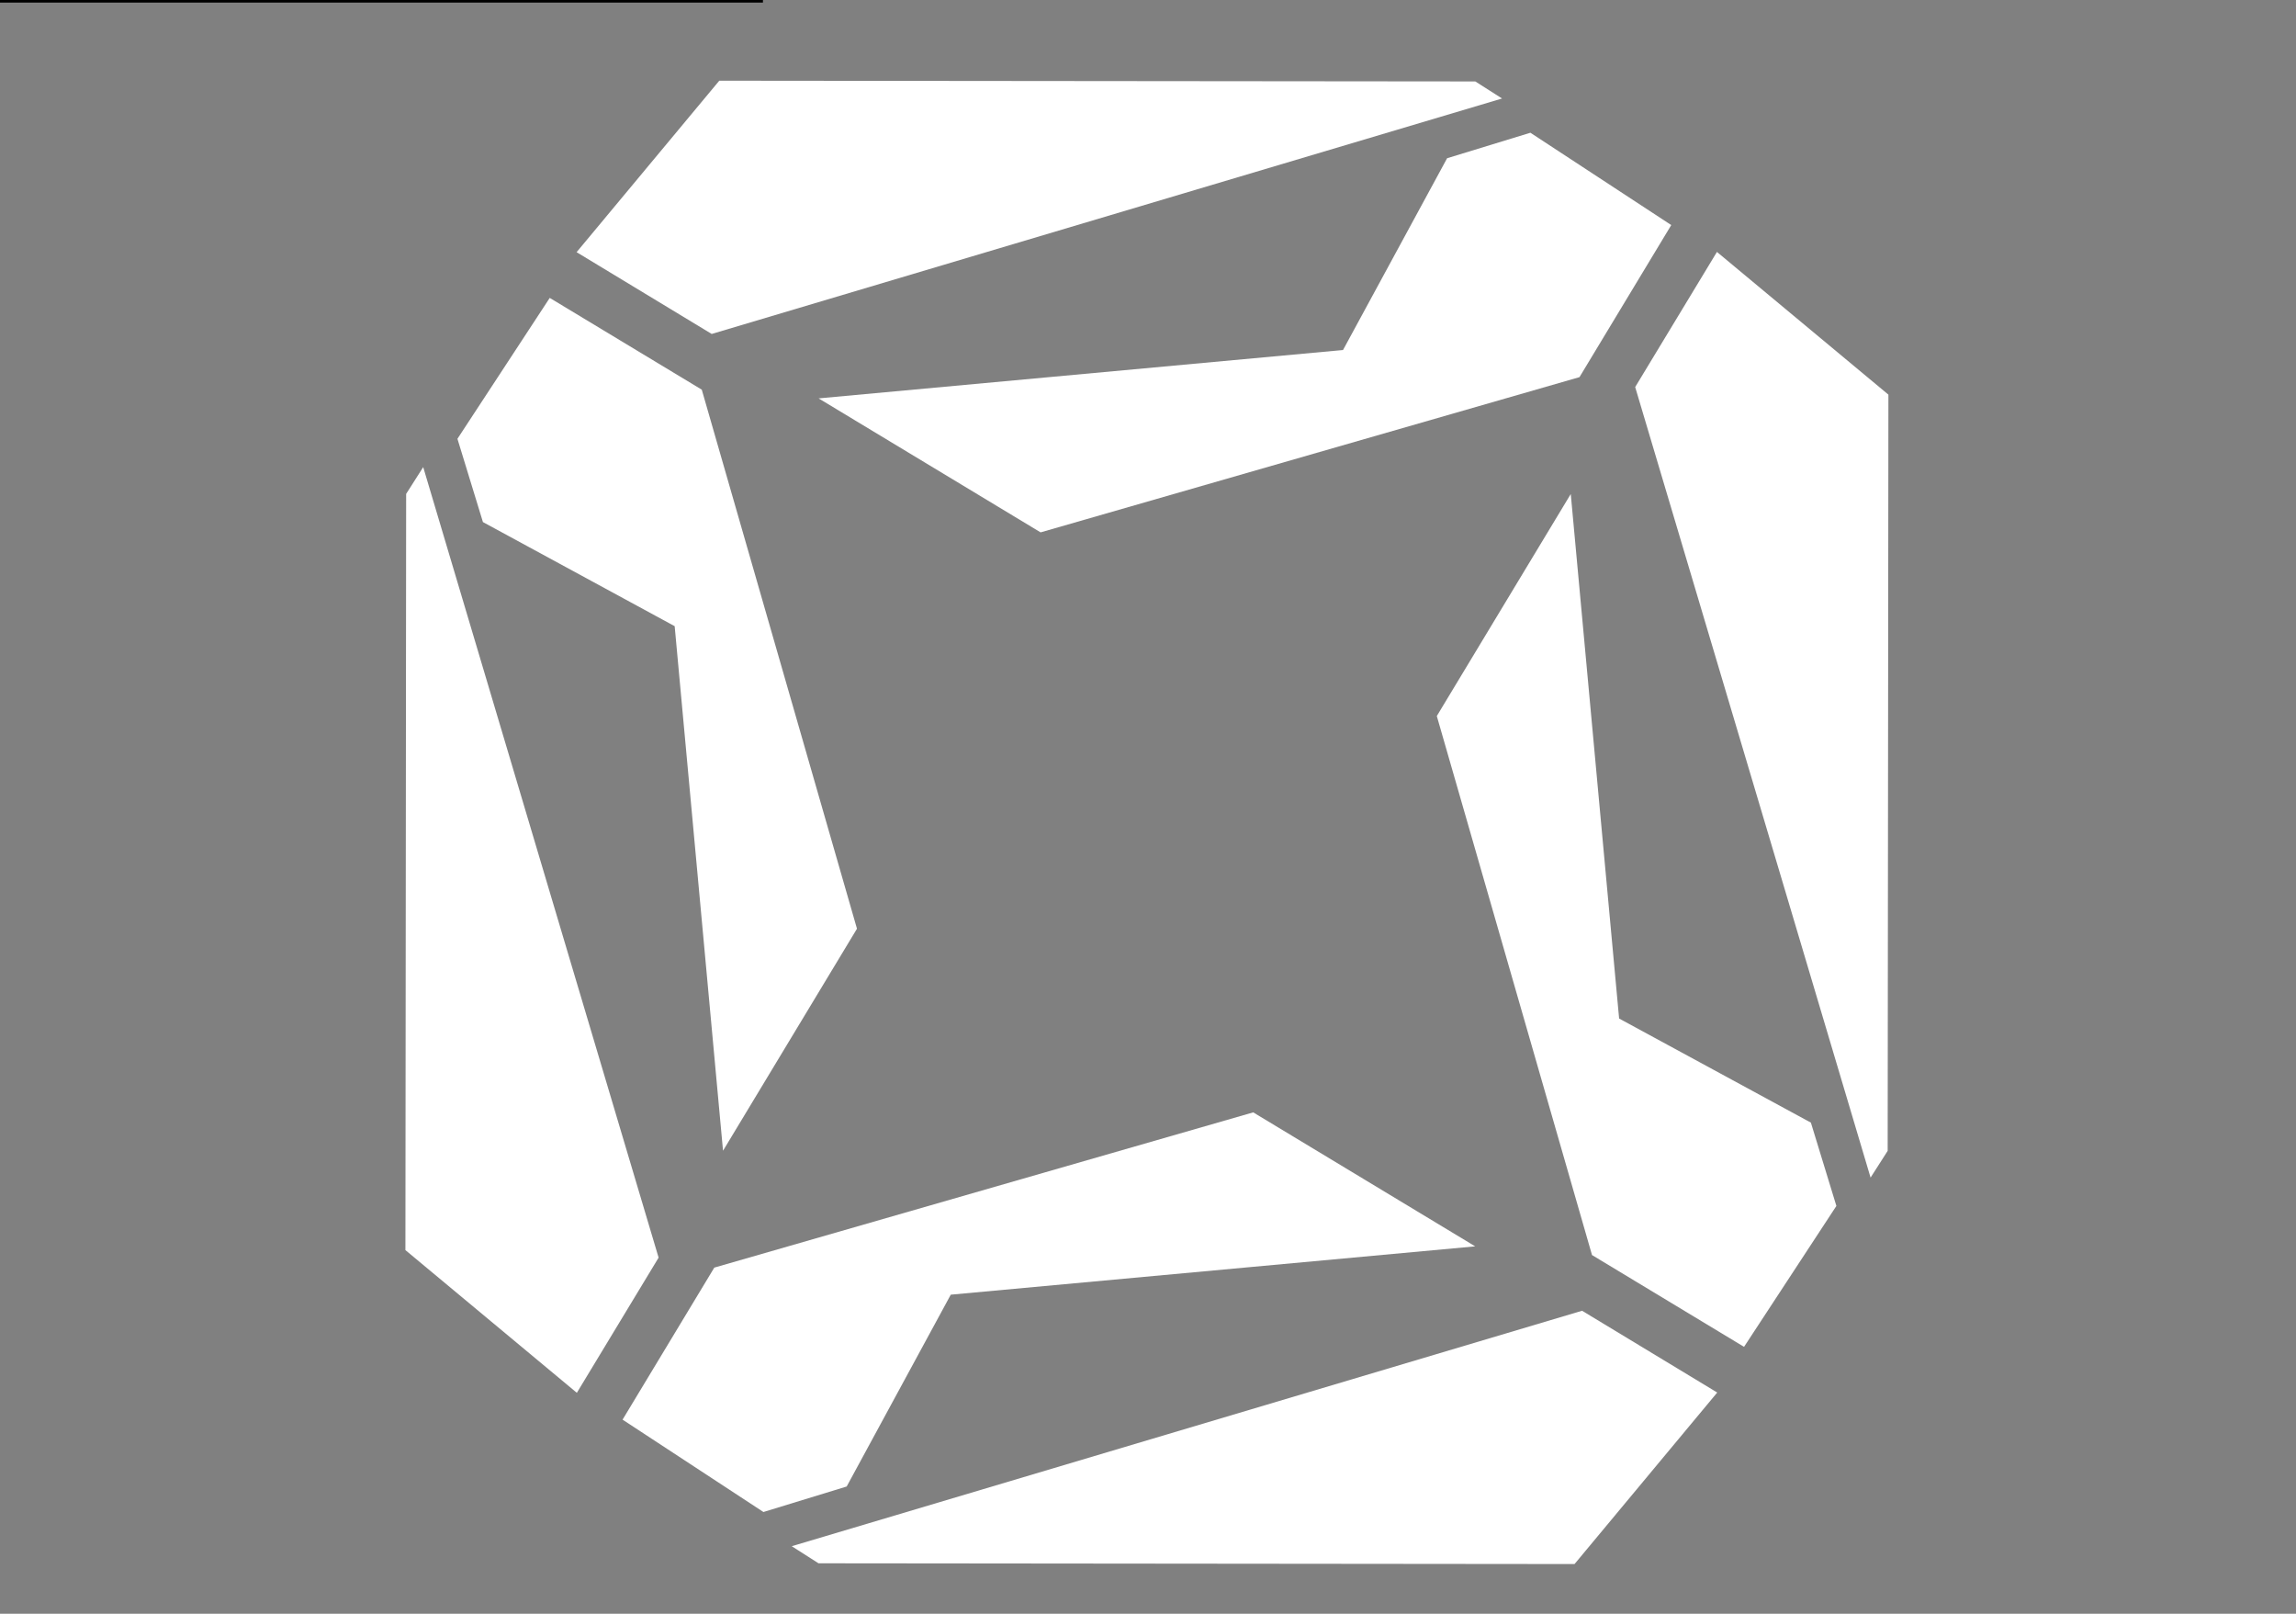
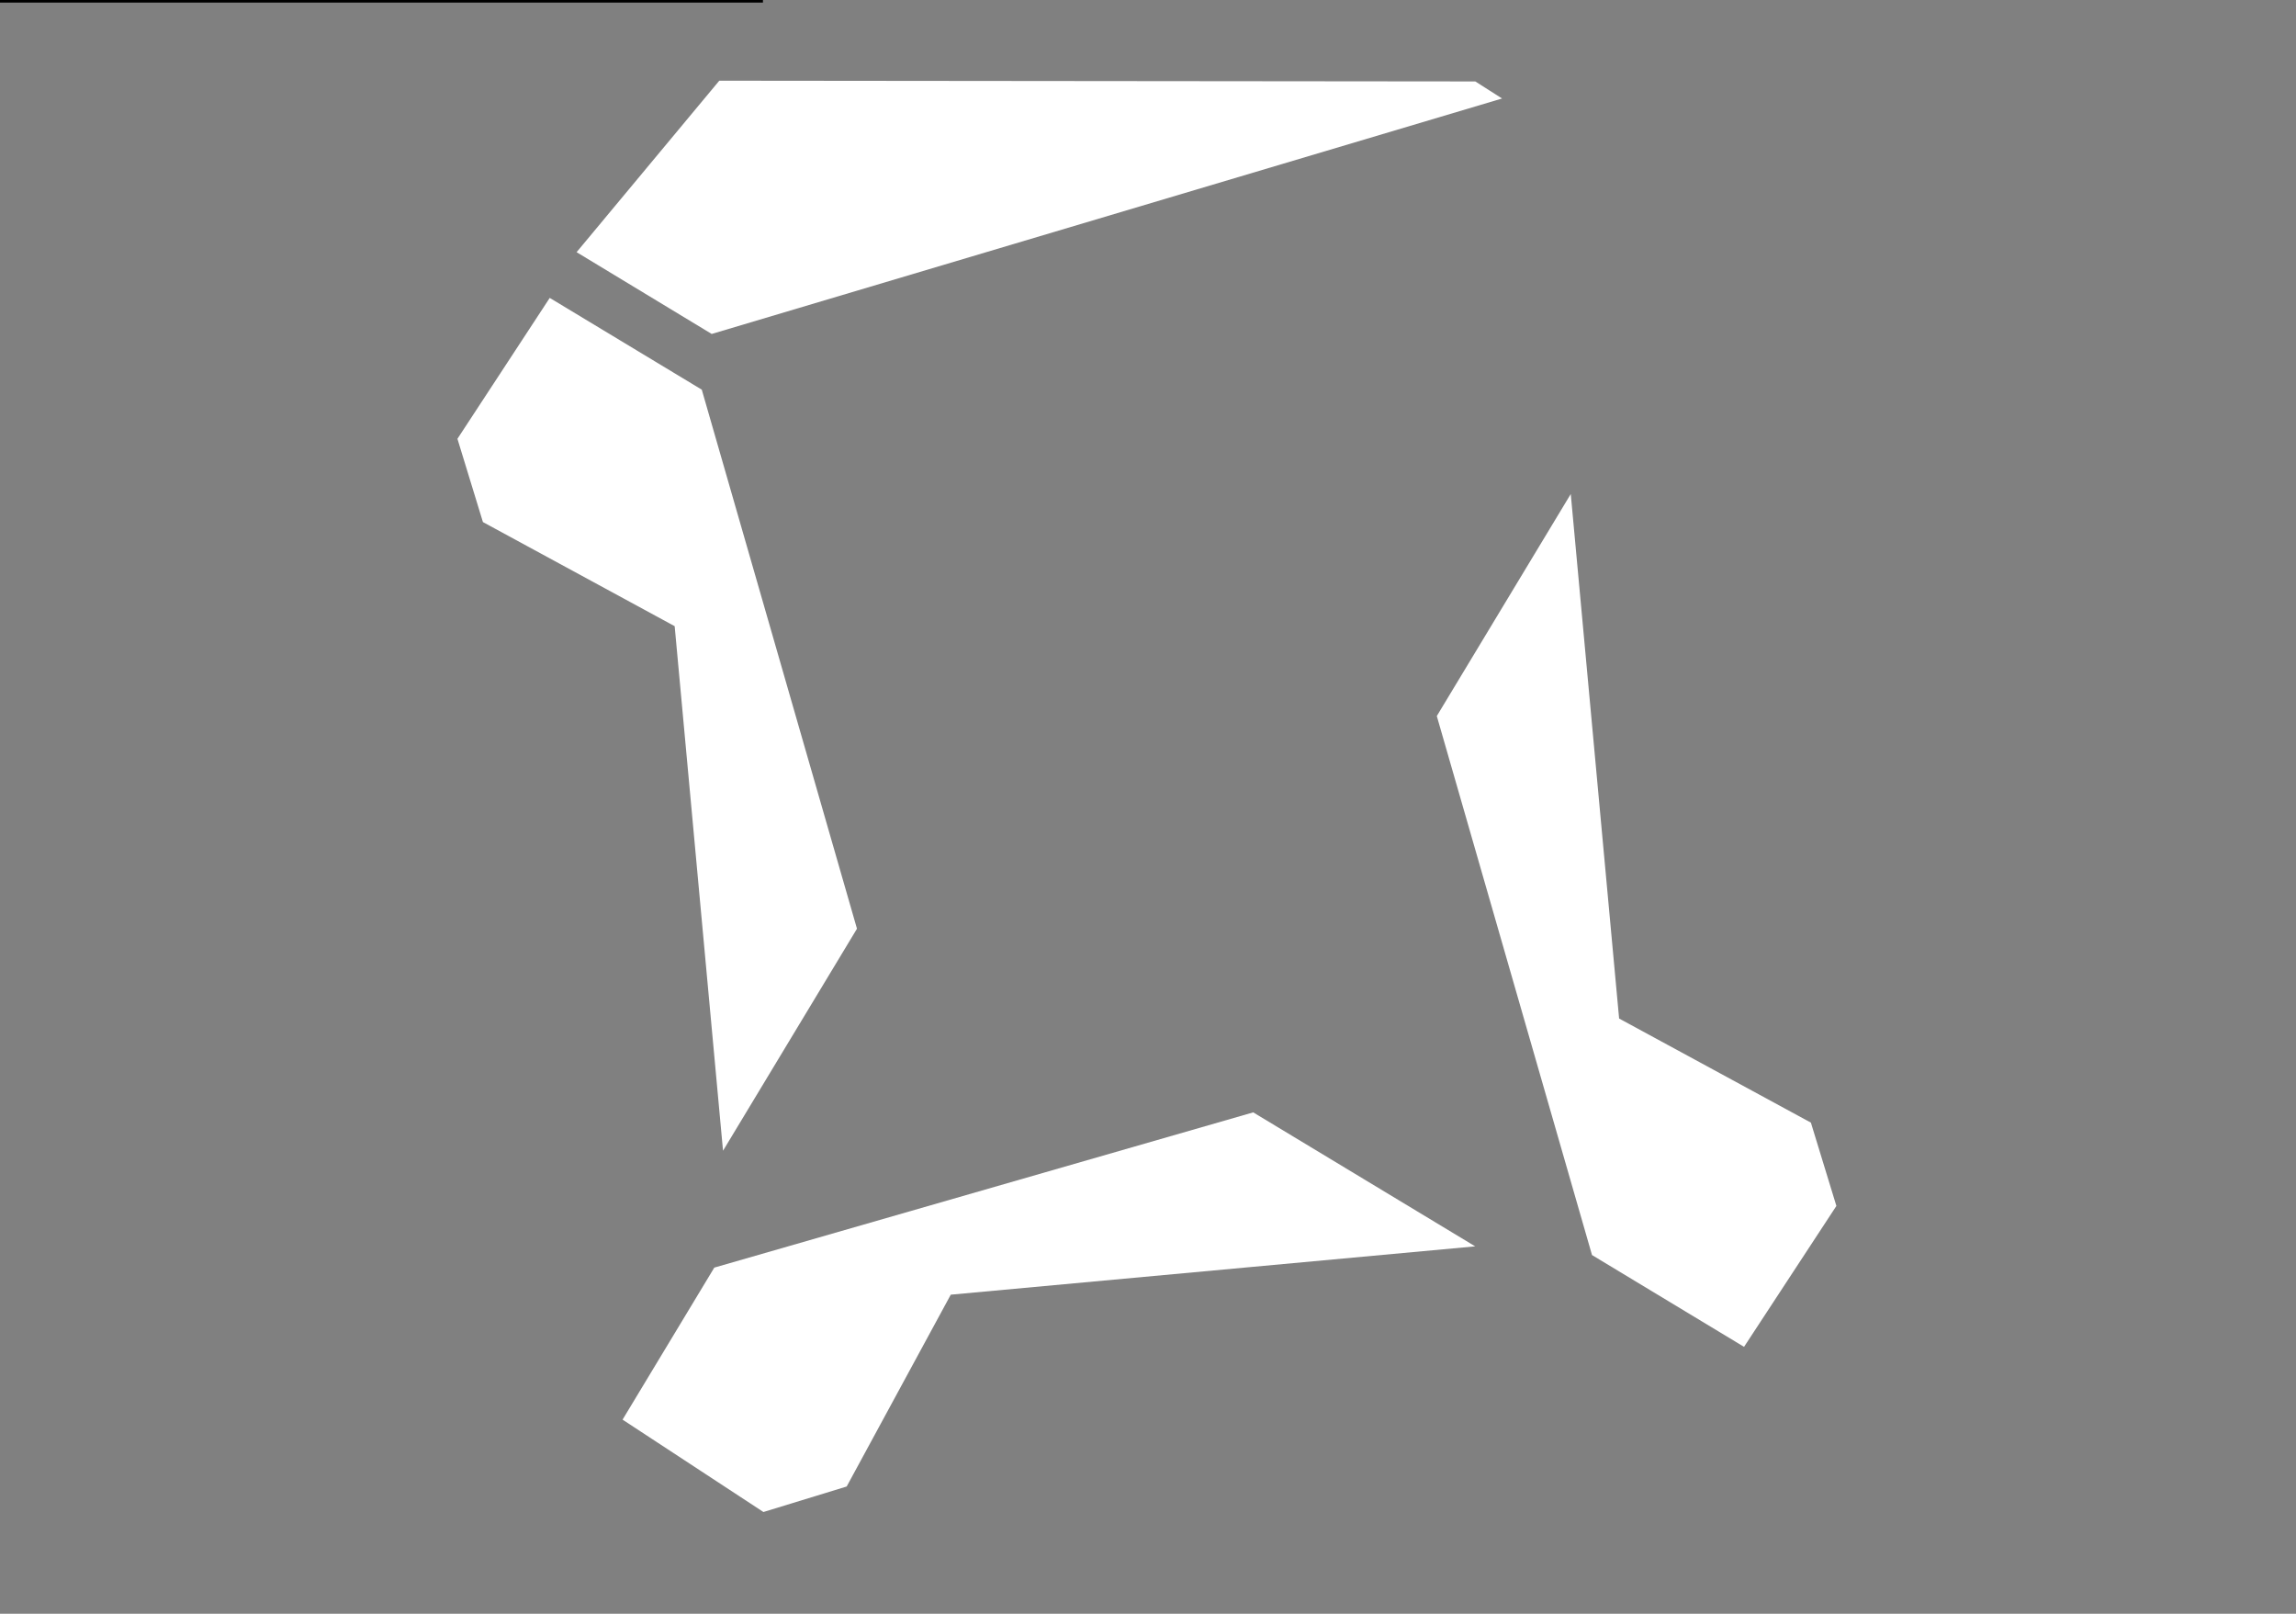
<svg xmlns="http://www.w3.org/2000/svg" width="3552" zoomAndPan="magnify" viewBox="0 0 2664 1872" height="2496" preserveAspectRatio="xMidYMid meet" version="1.2">
  <rect x="0" y="0" width="2664" height="1872" fill="#808080" stroke="none" />
  <defs>
    <clipPath id="c71af2dcc3">
-       <path d="M 918 1520 L 1993 1520 L 1993 1814.117 L 918 1814.117 Z M 918 1520 " />
-     </clipPath>
+       </clipPath>
    <clipPath id="ba8c9784e7">
      <path d="M 470.391 541 L 765 541 L 765 1616 L 470.391 1616 Z M 470.391 541 " />
    </clipPath>
    <clipPath id="2b742b7f68">
      <path d="M 669 93.617 L 1743 93.617 L 1743 388 L 669 388 Z M 669 93.617 " />
    </clipPath>
    <clipPath id="f1333ea66f">
      <path d="M 1897 292 L 2190.891 292 L 2190.891 1367 L 1897 1367 Z M 1897 292 " />
    </clipPath>
  </defs>
  <g id="82216d9f61">
    <g clip-rule="nonzero" clip-path="url(#c71af2dcc3)">
      <path style=" stroke:none;fill-rule:nonzero;fill:#ffffff;fill-opacity:1;" d="M 1992.461 1615.352 L 1835.656 1520.484 L 918.629 1793.613 L 949.695 1813.445 L 1826.91 1814.309 Z M 1992.461 1615.352 " />
    </g>
    <path style=" stroke:none;fill-rule:nonzero;fill:#ffffff;fill-opacity:1;" d="M 1711.637 1445.785 L 1454.086 1290.367 L 828.781 1470.445 L 722.348 1646.797 L 885.797 1753.945 L 982.383 1724.363 L 1103.152 1501.844 Z M 1711.637 1445.785 " />
    <g clip-rule="nonzero" clip-path="url(#ba8c9784e7)">
-       <path style=" stroke:none;fill-rule:nonzero;fill:#ffffff;fill-opacity:1;" d="M 669.301 1615.684 L 764.168 1458.879 L 491.039 541.855 L 471.254 572.918 L 470.391 1450.137 Z M 669.301 1615.684 " />
-     </g>
+       </g>
    <path style=" stroke:none;fill-rule:nonzero;fill:#ffffff;fill-opacity:1;" d="M 838.914 1334.859 L 994.332 1077.312 L 814.254 452.008 L 637.855 345.574 L 530.754 509.02 L 560.336 605.609 L 782.805 726.379 Z M 838.914 1334.859 " />
    <g clip-rule="nonzero" clip-path="url(#2b742b7f68)">
      <path style=" stroke:none;fill-rule:nonzero;fill:#ffffff;fill-opacity:1;" d="M 669.016 292.523 L 825.77 387.391 L 1742.797 114.262 L 1711.781 94.477 L 834.562 93.617 Z M 669.016 292.523 " />
    </g>
-     <path style=" stroke:none;fill-rule:nonzero;fill:#ffffff;fill-opacity:1;" d="M 949.836 462.137 L 1207.387 617.555 L 1832.645 437.477 L 1939.125 261.078 L 1775.68 153.977 L 1679.043 183.559 L 1558.273 406.031 Z M 949.836 462.137 " />
    <g clip-rule="nonzero" clip-path="url(#f1333ea66f)">
-       <path style=" stroke:none;fill-rule:nonzero;fill:#ffffff;fill-opacity:1;" d="M 1992.125 292.238 L 1897.262 448.996 L 2170.391 1366.02 L 2190.223 1335.004 L 2191.082 457.789 Z M 1992.125 292.238 " />
-     </g>
+       </g>
    <path style=" stroke:none;fill-rule:nonzero;fill:#ffffff;fill-opacity:1;" d="M 1822.516 573.062 L 1667.094 830.613 L 1847.176 1455.871 L 2023.574 1562.352 L 2130.723 1398.902 L 2101.141 1302.266 L 1878.621 1181.496 Z M 1822.516 573.062 " />
    <path style="fill:none;stroke-width:4;stroke-linecap:butt;stroke-linejoin:miter;stroke:#000000;stroke-opacity:1;stroke-miterlimit:4;" d="M 0.002 2 L 1221.122 2 " transform="matrix(0.75,0,0,0.75,-30.611,0)" />
  </g>
</svg>